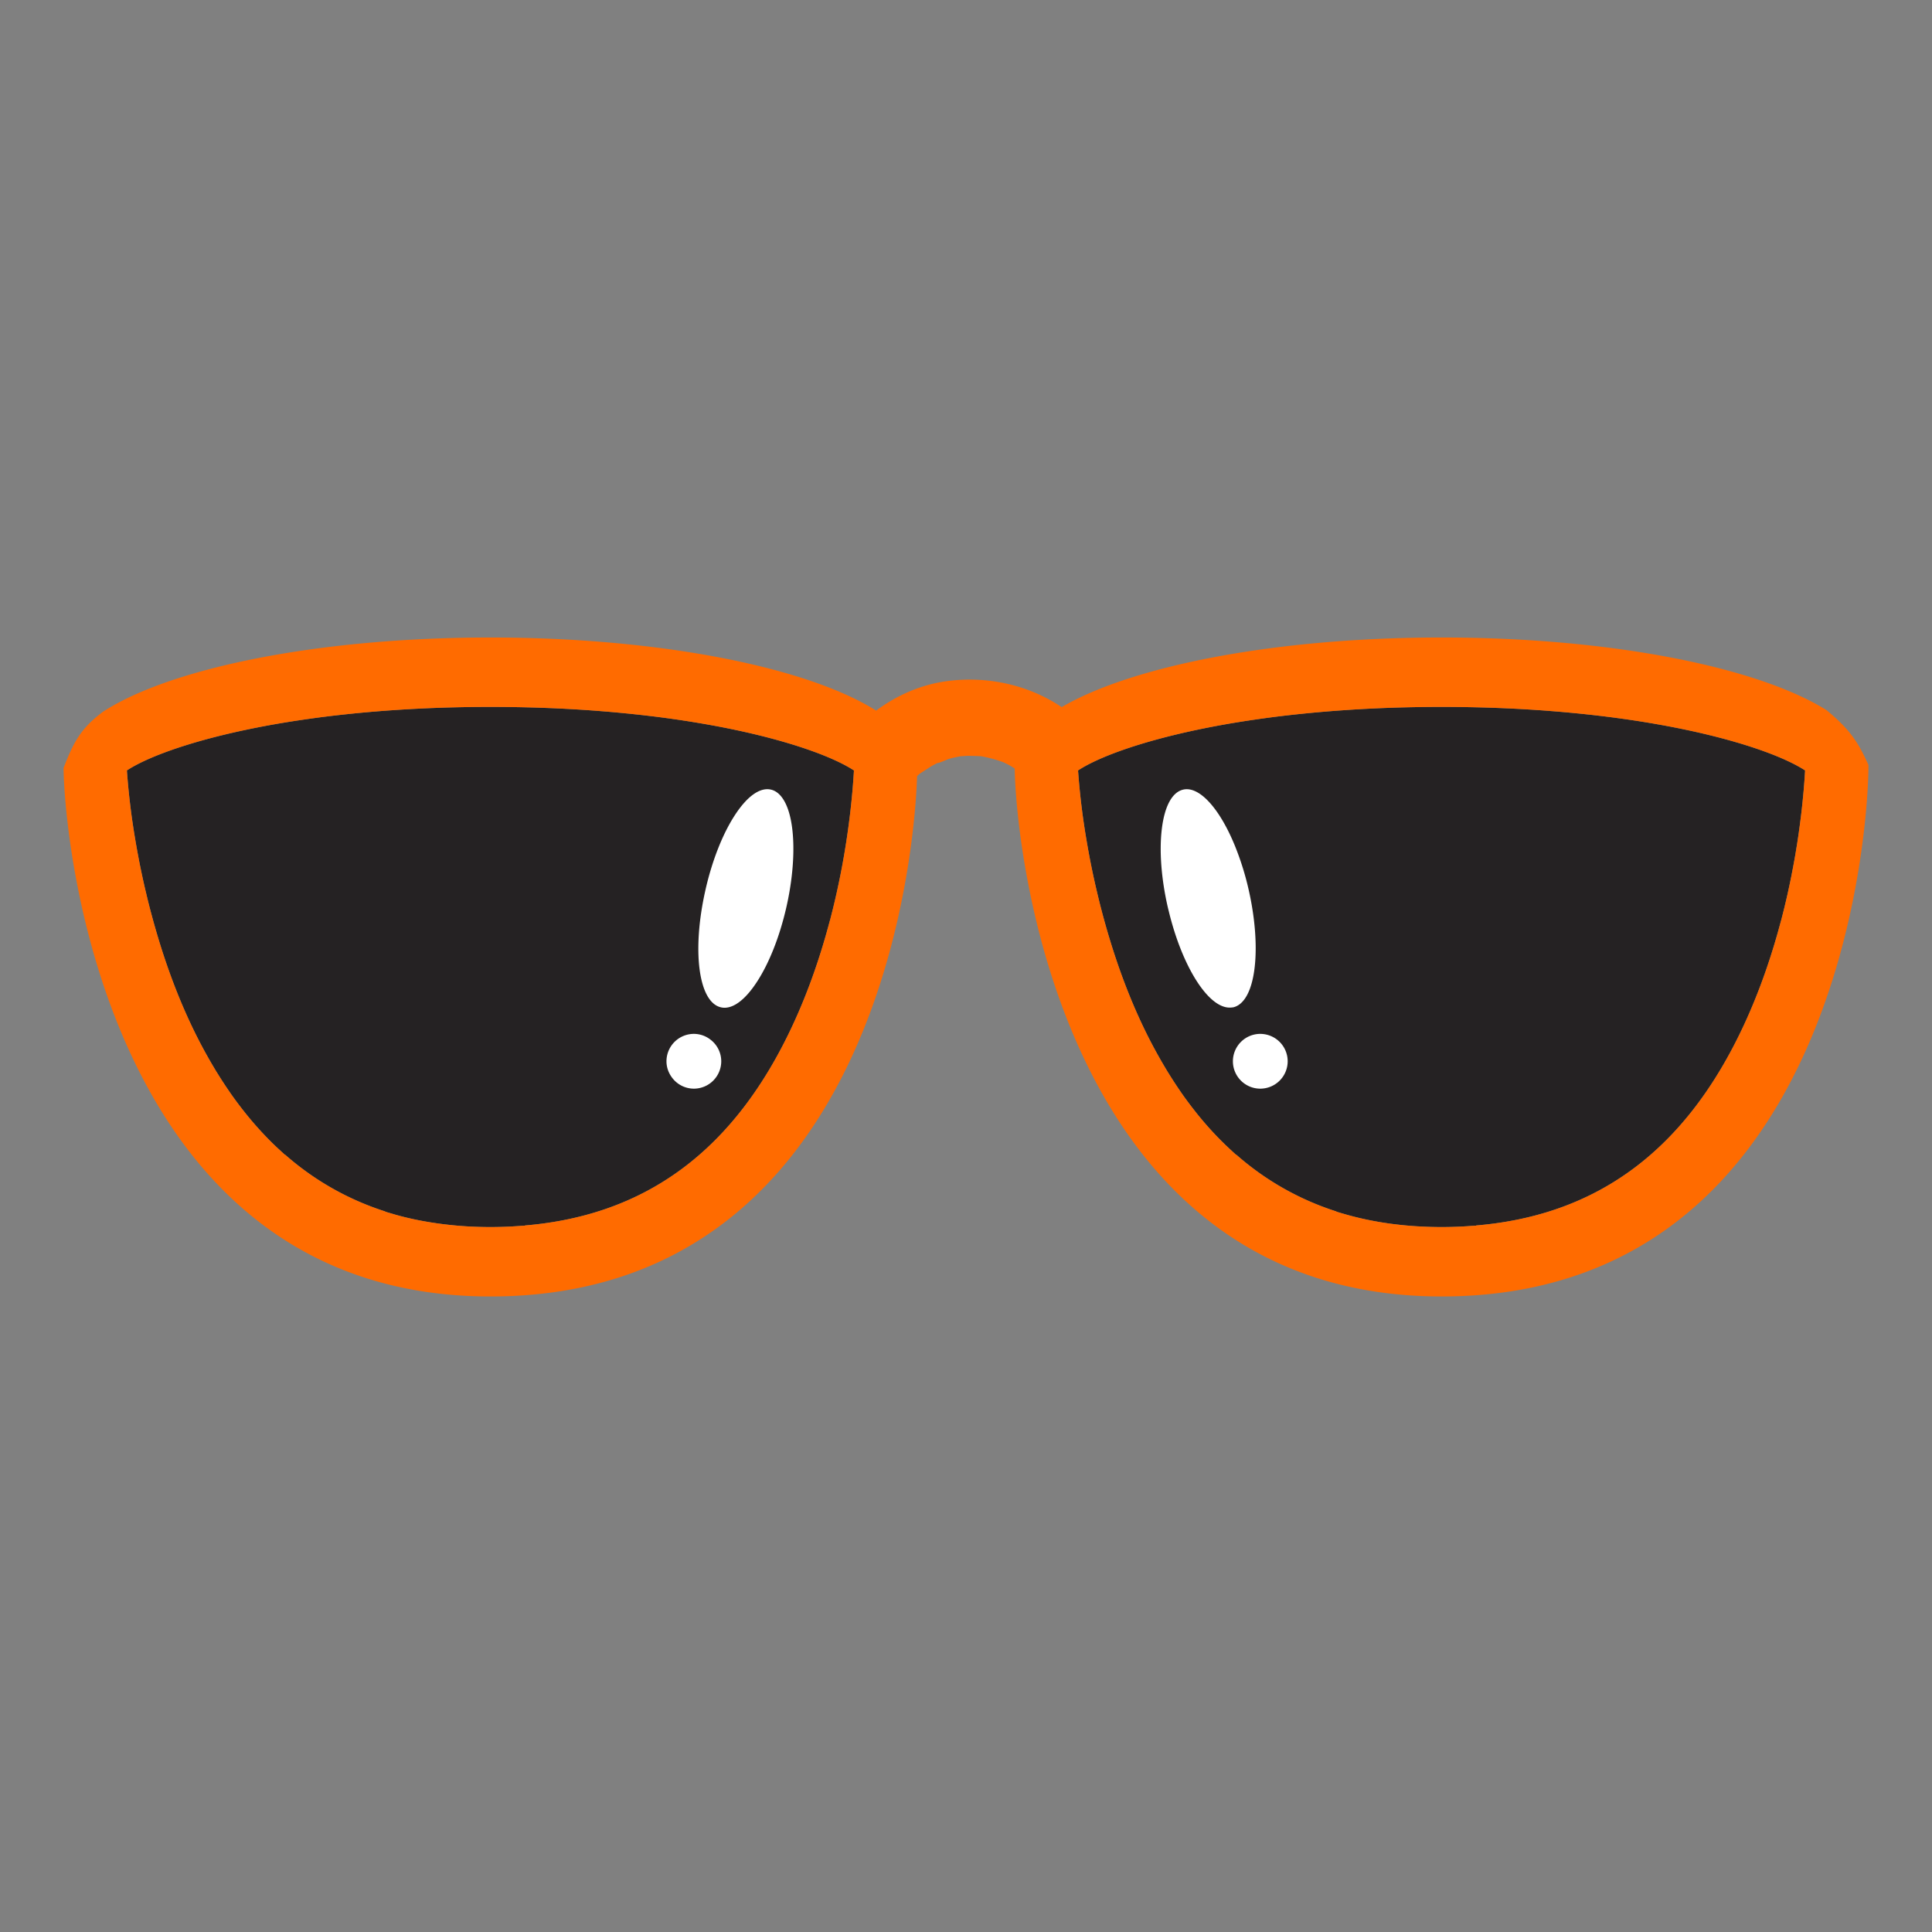
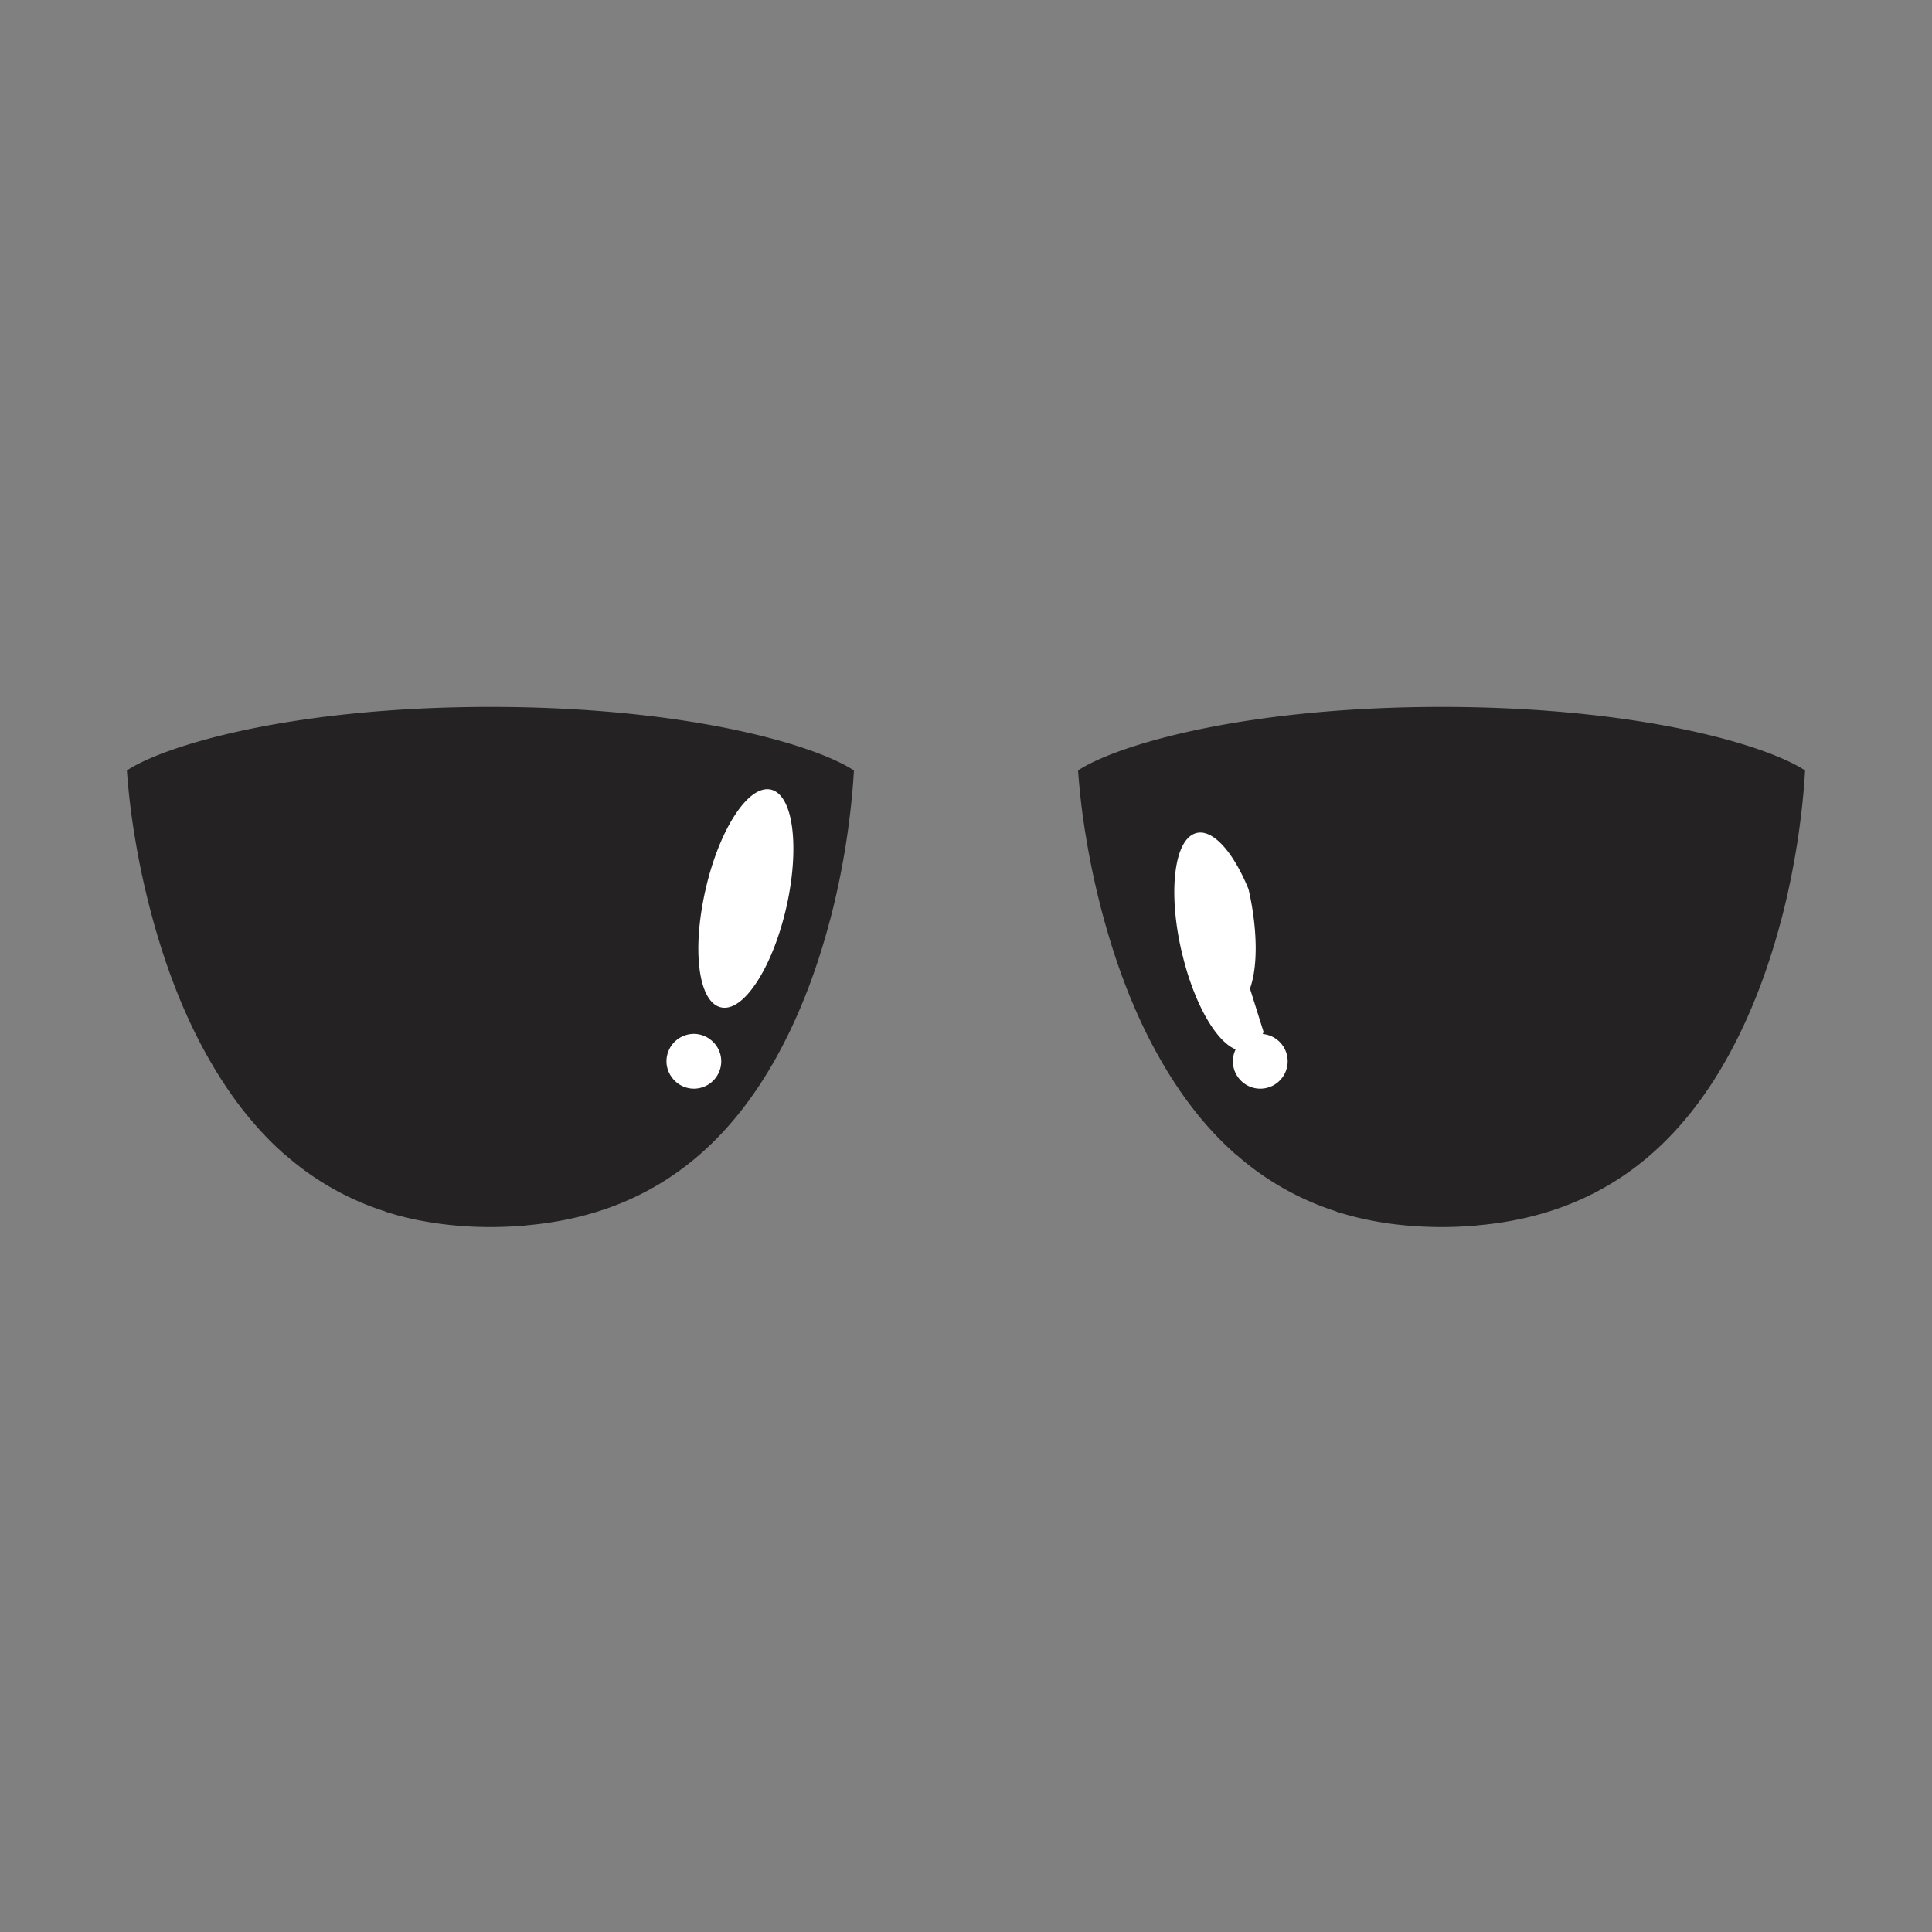
<svg xmlns="http://www.w3.org/2000/svg" width="152" height="152" fill="none">
  <rect width="100%" height="100%" fill="#808080" stroke="none" />
  <path fill="#252223" d="m67.145 61.216-.012.172c-.016.224-.034.458-.055.71l-.006.06a59.226 59.226 0 0 1-.086.908l-.006.06c-.029.278-.06.564-.095.865l-.018.146a63.928 63.928 0 0 1-.317 2.281l-.007.044a60.8 60.8 0 0 1-.44 2.464l-.001.002-.024.118a62.316 62.316 0 0 1-.556 2.488l-.04.158a28.98 28.98 0 0 0-.08.316l-.106.415-.007.006c-.695 2.638-1.633 5.444-2.915 8.205-4.548 9.799-11.463 14.973-21.07 15.78l-.012.013a7.04 7.04 0 0 1-.198.012l-.163.01a31.509 31.509 0 0 1-2.348.09 32.284 32.284 0 0 1-1.945-.061 29.096 29.096 0 0 1-3.646-.465 23.402 23.402 0 0 1-1.828-.432l-.174-.051a10.122 10.122 0 0 0-.115-.034l-.186-.055a14.98 14.98 0 0 1-.386-.116l.012-.012a22.036 22.036 0 0 1-7.884-4.468l-.01.011c-.09-.08-.179-.161-.268-.244l-.111-.103a1375289357187.108 1375289357187.108 0 0 1-.28-.256 25.583 25.583 0 0 1-1.337-1.367 26.835 26.835 0 0 1-1.178-1.386 29.315 29.315 0 0 1-1.131-1.516l-.077-.115c-.293-.425-.58-.862-.86-1.312-.022-.037-.046-.074-.07-.111-.037-.06-.075-.118-.112-.18l-.03-.047.002-.001a39.376 39.376 0 0 1-1.945-3.627c-1.042-2.208-1.876-4.479-2.548-6.69l-.031-.105a58.509 58.509 0 0 1-.477-1.669l-.03-.112a48.736 48.736 0 0 1-.42-1.655l-.04-.17-.048-.196a64.867 64.867 0 0 1-.364-1.659l-.003-.013c-.076-.37-.147-.734-.213-1.092l-.013-.07a65.41 65.41 0 0 1-.188-1.058v-.005a55.982 55.982 0 0 1-.666-5.482c1.483-.981 4.659-2.202 9.34-3.192h.001c.918-.194 1.893-.38 2.926-.553l.014-.002c.5-.083 1.014-.164 1.54-.24l.137-.02a85.678 85.678 0 0 1 1.59-.217l.01-.001a89.902 89.902 0 0 1 1.775-.204l.127-.014a98.713 98.713 0 0 1 3.471-.299l.329-.022c.605-.04 1.218-.075 1.845-.105h.002c1.746-.085 3.577-.13 5.493-.13 2.396 0 4.66.071 6.789.2h.003c.505.03 1.002.064 1.492.1l.154.013c.42.032.834.066 1.243.102l.2.018.103.01c.364.034.724.069 1.08.105l.073.008.217.023c.384.04.763.084 1.136.128l.15.018a80.03 80.03 0 0 1 4.957.753h.003c4.356.808 7.595 1.83 9.594 2.758.284.132.545.263.78.39l.02.012a8.196 8.196 0 0 1 .606.36c-.01.185-.023.39-.038.602ZM141.978 61.221a2.227 2.227 0 0 0-.012.162 64.62 64.62 0 0 1-.057.718l-.003.045c-.021.236-.045.487-.071.745l-.022.235-.014.128a60.26 60.26 0 0 1-.082.737l-.018.146a74.57 74.57 0 0 1-.103.81l-.041.302a45.515 45.515 0 0 1-.156 1.065l-.004.028-.018.113c-.047.287-.094.579-.145.877a12.77 12.77 0 0 0-.034.19l-.028.158a66.917 66.917 0 0 1-.26 1.366 56.695 56.695 0 0 1-.279 1.311c-.087.388-.18.78-.277 1.177-.014.06-.03.119-.046.179a51.552 51.552 0 0 1-.18.71l-.006.006c-.695 2.638-1.635 5.444-2.915 8.205-4.549 9.799-11.465 14.973-21.071 15.78l-.012.013a7.208 7.208 0 0 1-.198.012 7.994 7.994 0 0 0-.162.01 31.448 31.448 0 0 1-2.349.09c-.62 0-1.229-.021-1.83-.055l-.117-.006a29.187 29.187 0 0 1-2.095-.207 25.933 25.933 0 0 1-1.548-.258c-.114-.022-.227-.046-.341-.07a23.634 23.634 0 0 1-1.777-.447 8.243 8.243 0 0 0-.104-.03l-.093-.028a14.421 14.421 0 0 1-.375-.113l.012-.012a22.036 22.036 0 0 1-7.883-4.468l-.01.011a12.872 12.872 0 0 1-.38-.347 27.261 27.261 0 0 0-.077-.07 24.788 24.788 0 0 1-1.54-1.552 26.72 26.72 0 0 1-1.172-1.38l-.076-.098a29.63 29.63 0 0 1-1.057-1.42c-.027-.04-.054-.081-.082-.12a34.172 34.172 0 0 1-.926-1.42c-.039-.06-.077-.12-.114-.183l-.03-.047.002-.001a39.305 39.305 0 0 1-1.946-3.627c-1.042-2.208-1.876-4.479-2.548-6.692a5.043 5.043 0 0 1-.03-.1l-.03-.099a59.102 59.102 0 0 1-.932-3.48v-.003l-.055-.228a62.837 62.837 0 0 1-.364-1.657l-.001-.007a57.98 57.98 0 0 1-.215-1.097l-.012-.067c-.067-.36-.13-.716-.188-1.062v-.002a55.92 55.92 0 0 1-.665-5.482c1.483-.981 4.658-2.202 9.338-3.192.92-.194 1.895-.38 2.928-.553l.014-.002a77.081 77.081 0 0 1 1.54-.24l.138-.02a86.511 86.511 0 0 1 1.589-.217l.01-.001c.536-.068 1.089-.13 1.649-.191.084-.01.17-.018.254-.026a98.15 98.15 0 0 1 3.626-.31l.174-.012c.603-.04 1.218-.075 1.844-.105h.003c1.746-.085 3.577-.13 5.492-.13 2.396 0 4.66.071 6.789.2h.003c.505.03 1.002.064 1.493.1l.152.013a96.998 96.998 0 0 1 2.627.235l.152.016.139.015c.385.04.762.084 1.135.128l.151.018c1.784.216 3.438.471 4.957.753h.003c4.356.808 7.594 1.83 9.592 2.758.285.132.546.263.781.39l.021.012c.108.06.213.117.31.175.106.063.204.125.296.186l-.007.119a23.923 23.923 0 0 0-.031.487Z" />
-   <path fill="#FF6B00" fill-rule="evenodd" d="M141.978 61.221a2.227 2.227 0 0 0-.012.162 64.62 64.62 0 0 1-.057.718l-.003.045c-.021.236-.045.487-.071.745l-.022.235-.014.128a60.26 60.26 0 0 1-.082.737l-.018.146a74.57 74.57 0 0 1-.103.81l-.041.302a45.515 45.515 0 0 1-.156 1.065l-.004.028-.018.113c-.047.287-.094.579-.145.877a12.77 12.77 0 0 0-.034.19l-.028.158a66.917 66.917 0 0 1-.26 1.366 56.695 56.695 0 0 1-.279 1.311c-.087.388-.18.78-.277 1.177-.014.06-.03.119-.046.179a51.552 51.552 0 0 1-.18.71l-.006.006c-.695 2.638-1.635 5.444-2.915 8.205-4.549 9.799-11.465 14.973-21.071 15.78l-.012.013a7.208 7.208 0 0 1-.198.012 7.994 7.994 0 0 0-.162.01 31.448 31.448 0 0 1-2.349.09c-.62 0-1.229-.021-1.83-.055l-.117-.006a29.187 29.187 0 0 1-2.095-.207 25.933 25.933 0 0 1-1.548-.258c-.114-.022-.227-.046-.341-.07a23.634 23.634 0 0 1-1.777-.447 8.243 8.243 0 0 0-.104-.03l-.093-.028a14.421 14.421 0 0 1-.375-.113l.012-.012a22.036 22.036 0 0 1-7.883-4.468l-.01.011a12.872 12.872 0 0 1-.38-.347l-.077-.07a24.788 24.788 0 0 1-1.54-1.552 26.72 26.72 0 0 1-1.172-1.38l-.076-.098a29.63 29.63 0 0 1-1.057-1.42c-.027-.04-.054-.081-.082-.12a34.172 34.172 0 0 1-.926-1.42c-.039-.06-.077-.12-.114-.183l-.03-.047.002-.001a39.305 39.305 0 0 1-1.946-3.627c-1.042-2.208-1.876-4.479-2.548-6.692a5.043 5.043 0 0 1-.03-.1l-.03-.099a59.102 59.102 0 0 1-.932-3.48v-.003l-.055-.228a62.837 62.837 0 0 1-.364-1.657l-.001-.007a57.98 57.98 0 0 1-.215-1.097l-.012-.067c-.067-.36-.13-.716-.188-1.062v-.002a55.92 55.92 0 0 1-.665-5.482c1.483-.981 4.658-2.202 9.338-3.192.92-.194 1.895-.38 2.928-.553l.014-.002a77.081 77.081 0 0 1 1.54-.24l.138-.02a86.511 86.511 0 0 1 1.589-.217l.01-.001c.536-.068 1.089-.13 1.649-.191.084-.01.17-.018.254-.026a98.15 98.15 0 0 1 3.626-.31l.174-.012c.603-.04 1.218-.075 1.844-.105h.003c1.746-.085 3.577-.13 5.492-.13 2.396 0 4.66.071 6.789.2h.003c.505.03 1.002.064 1.493.1l.152.013c.421.032.836.066 1.244.102l.174.016.129.012c.364.034.725.069 1.08.105l.152.016.139.015c.385.04.762.084 1.135.128l.151.018c1.784.216 3.438.471 4.957.753h.003c4.356.808 7.594 1.83 9.592 2.758.285.132.546.263.781.39l.021.012c.108.06.213.117.31.175.106.063.204.125.296.186l-.007.119-.011.172-.02.315Zm-74.833-.005-.012.172c-.016.224-.034.458-.055.71l-.006.06a59.226 59.226 0 0 1-.086.908l-.006.06c-.029.278-.06.564-.095.865l-.018.146c-.031.261-.066.532-.103.81l-.023.175-.018.127a61.301 61.301 0 0 1-.173 1.17l-.007.043a60.8 60.8 0 0 1-.44 2.464l-.001.002-.024.118a62.316 62.316 0 0 1-.556 2.488l-.04.158-.038.147-.042.17-.106.414-.007.006c-.695 2.638-1.633 5.444-2.915 8.205-4.548 9.799-11.463 14.973-21.07 15.78l-.012.013a7.04 7.04 0 0 1-.198.012l-.163.01a31.509 31.509 0 0 1-2.348.09 32.284 32.284 0 0 1-1.945-.061 29.096 29.096 0 0 1-3.646-.465 23.402 23.402 0 0 1-1.828-.432l-.174-.051a10.122 10.122 0 0 0-.115-.034l-.186-.055a14.98 14.98 0 0 1-.386-.116l.012-.012a22.036 22.036 0 0 1-7.884-4.468l-.01.011c-.09-.08-.179-.161-.268-.244l-.111-.103-.074-.067a12.05 12.05 0 0 1-.205-.189 25.583 25.583 0 0 1-1.338-1.367 26.835 26.835 0 0 1-1.178-1.386l-.07-.09a29.315 29.315 0 0 1-1.06-1.426l-.078-.115c-.293-.425-.58-.862-.86-1.312-.022-.037-.046-.074-.07-.111-.037-.06-.075-.118-.112-.18l-.03-.047.002-.001a39.376 39.376 0 0 1-1.945-3.627c-1.042-2.208-1.876-4.479-2.548-6.69l-.031-.105a58.509 58.509 0 0 1-.477-1.669l-.03-.112a48.736 48.736 0 0 1-.42-1.655l-.04-.17-.048-.196a64.867 64.867 0 0 1-.364-1.659l-.003-.013c-.076-.37-.147-.734-.213-1.092l-.013-.07a65.41 65.41 0 0 1-.188-1.058v-.005a55.982 55.982 0 0 1-.666-5.482c1.483-.981 4.659-2.202 9.34-3.192h.001c.918-.194 1.893-.38 2.926-.553l.014-.002c.5-.083 1.014-.164 1.54-.24l.137-.02a85.678 85.678 0 0 1 1.59-.217l.01-.001c.537-.068 1.089-.13 1.65-.191l.125-.013.127-.014a98.713 98.713 0 0 1 3.471-.299l.329-.022c.605-.04 1.218-.075 1.845-.105h.002c1.746-.085 3.577-.13 5.493-.13 2.396 0 4.66.071 6.789.2h.003c.505.03 1.002.064 1.492.1l.154.013c.42.032.834.066 1.243.102l.2.018.103.01c.364.034.724.069 1.08.105l.073.008.217.023c.384.04.763.084 1.136.128l.15.018a80.03 80.03 0 0 1 4.957.753h.003c4.356.808 7.595 1.83 9.594 2.758.284.132.545.263.78.39l.02.012a8.196 8.196 0 0 1 .606.36c-.01.185-.023.39-.038.602Zm76.552-5.351c-5.419-3.378-16.941-5.71-30.282-5.71-13.03 0-24.32 2.227-29.889 5.478-2.66-1.79-5.98-2.493-9.187-2.022-1.94.285-3.809 1.108-5.408 2.296-5.392-3.4-16.952-5.751-30.348-5.751-13.495 0-25.124 2.386-30.462 5.828C6.37 57.288 5.803 58.35 5 60.42 5.073 66.575 8.58 102 38.583 102c29.702 0 33.324-33.318 33.57-40.944l.074-.065a10.738 10.738 0 0 1 .144-.127l.87-.563c.161-.09.323-.177.488-.26l.02-.009c.115.004.421-.126.651-.224.112-.048.206-.088.25-.1.313-.09.628-.153.946-.213.1-.001.203-.008.305-.016a5.27 5.27 0 0 1 .274-.015c.05 0 .724.015 1.017.033l.023.005.106.02a10.13 10.13 0 0 1 1.568.43l.085.034.36.176c.111.058.218.125.325.191.058.036.115.072.173.106.089 6.269 3.645 41.541 33.583 41.541C144.38 102 147 65.783 147 60.222l-.003-.04c-.839-1.898-1.557-2.868-3.3-4.317Z" clip-rule="evenodd" />
-   <path fill="#fff" d="M61.997 63.678c-.31-.887-.773-1.425-1.343-1.555-.859-.198-1.87.518-2.842 2.015-.959 1.476-1.775 3.543-2.298 5.822l-.017.08c-1.077 4.761-.54 8.807 1.221 9.211.094.022.19.033.287.033.794 0 1.69-.715 2.555-2.049.96-1.476 1.775-3.543 2.298-5.819.695-3.023.748-5.988.139-7.738ZM55.905 81.8a2.128 2.128 0 0 0-1.315-.46 2.158 2.158 0 0 0-2.155 2.156c0 .473.16.928.46 1.315a2.14 2.14 0 0 0 1.695.839 2.157 2.157 0 0 0 2.154-2.154 2.14 2.14 0 0 0-.84-1.697ZM98.341 77.774c.638-1.74.596-4.735-.112-7.815a22.297 22.297 0 0 0-1.07-3.41c-1.215-2.978-2.817-4.717-4.07-4.426-.86.197-1.456 1.282-1.678 3.055-.218 1.747-.05 3.963.474 6.239l.035.143.027.106c1.055 4.376 3.097 7.607 4.79 7.607l.093-.003.051-.003.144-.016c.554-.127 1.009-.638 1.316-1.477ZM99.153 81.34a2.157 2.157 0 0 0-2.154 2.156c0 1.188.966 2.154 2.154 2.154a2.157 2.157 0 0 0 2.155-2.154 2.158 2.158 0 0 0-2.155-2.155Z" />
+   <path fill="#fff" d="M61.997 63.678c-.31-.887-.773-1.425-1.343-1.555-.859-.198-1.87.518-2.842 2.015-.959 1.476-1.775 3.543-2.298 5.822l-.017.08c-1.077 4.761-.54 8.807 1.221 9.211.094.022.19.033.287.033.794 0 1.69-.715 2.555-2.049.96-1.476 1.775-3.543 2.298-5.819.695-3.023.748-5.988.139-7.738ZM55.905 81.8a2.128 2.128 0 0 0-1.315-.46 2.158 2.158 0 0 0-2.155 2.156c0 .473.16.928.46 1.315a2.14 2.14 0 0 0 1.695.839 2.157 2.157 0 0 0 2.154-2.154 2.14 2.14 0 0 0-.84-1.697ZM98.341 77.774c.638-1.74.596-4.735-.112-7.815c-1.215-2.978-2.817-4.717-4.07-4.426-.86.197-1.456 1.282-1.678 3.055-.218 1.747-.05 3.963.474 6.239l.035.143.027.106c1.055 4.376 3.097 7.607 4.79 7.607l.093-.003.051-.003.144-.016c.554-.127 1.009-.638 1.316-1.477ZM99.153 81.34a2.157 2.157 0 0 0-2.154 2.156c0 1.188.966 2.154 2.154 2.154a2.157 2.157 0 0 0 2.155-2.154 2.158 2.158 0 0 0-2.155-2.155Z" />
</svg>